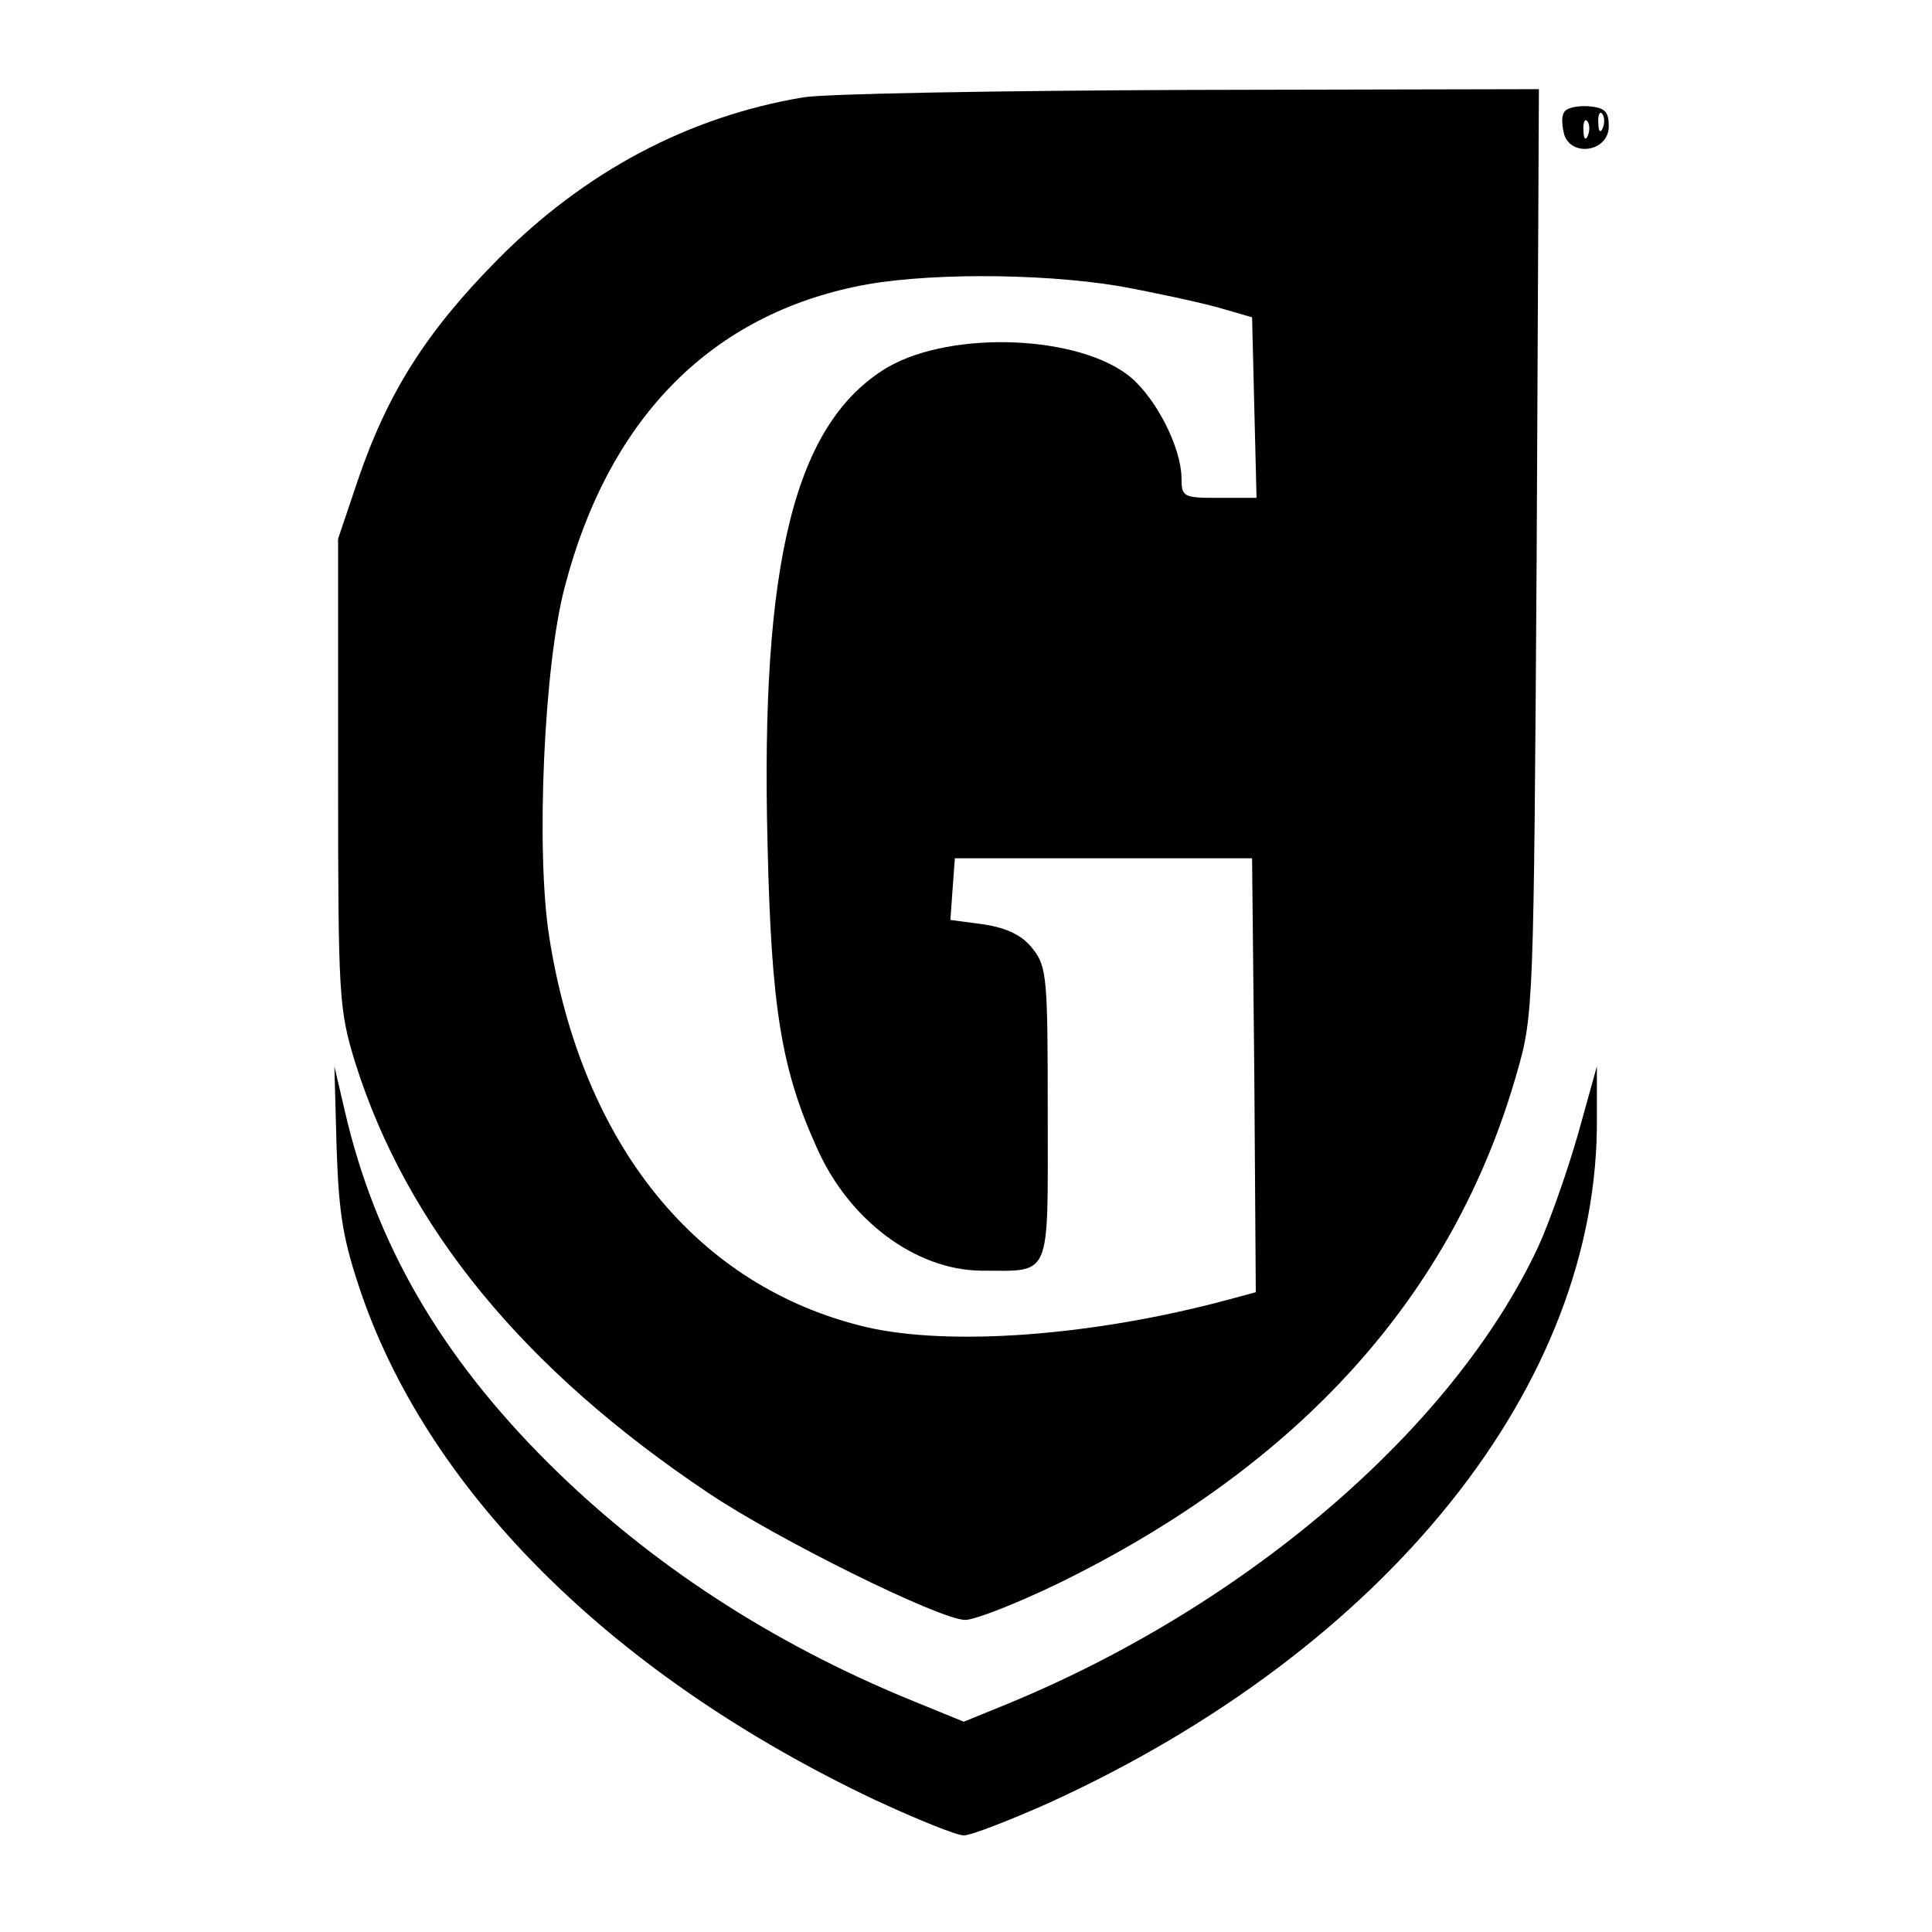
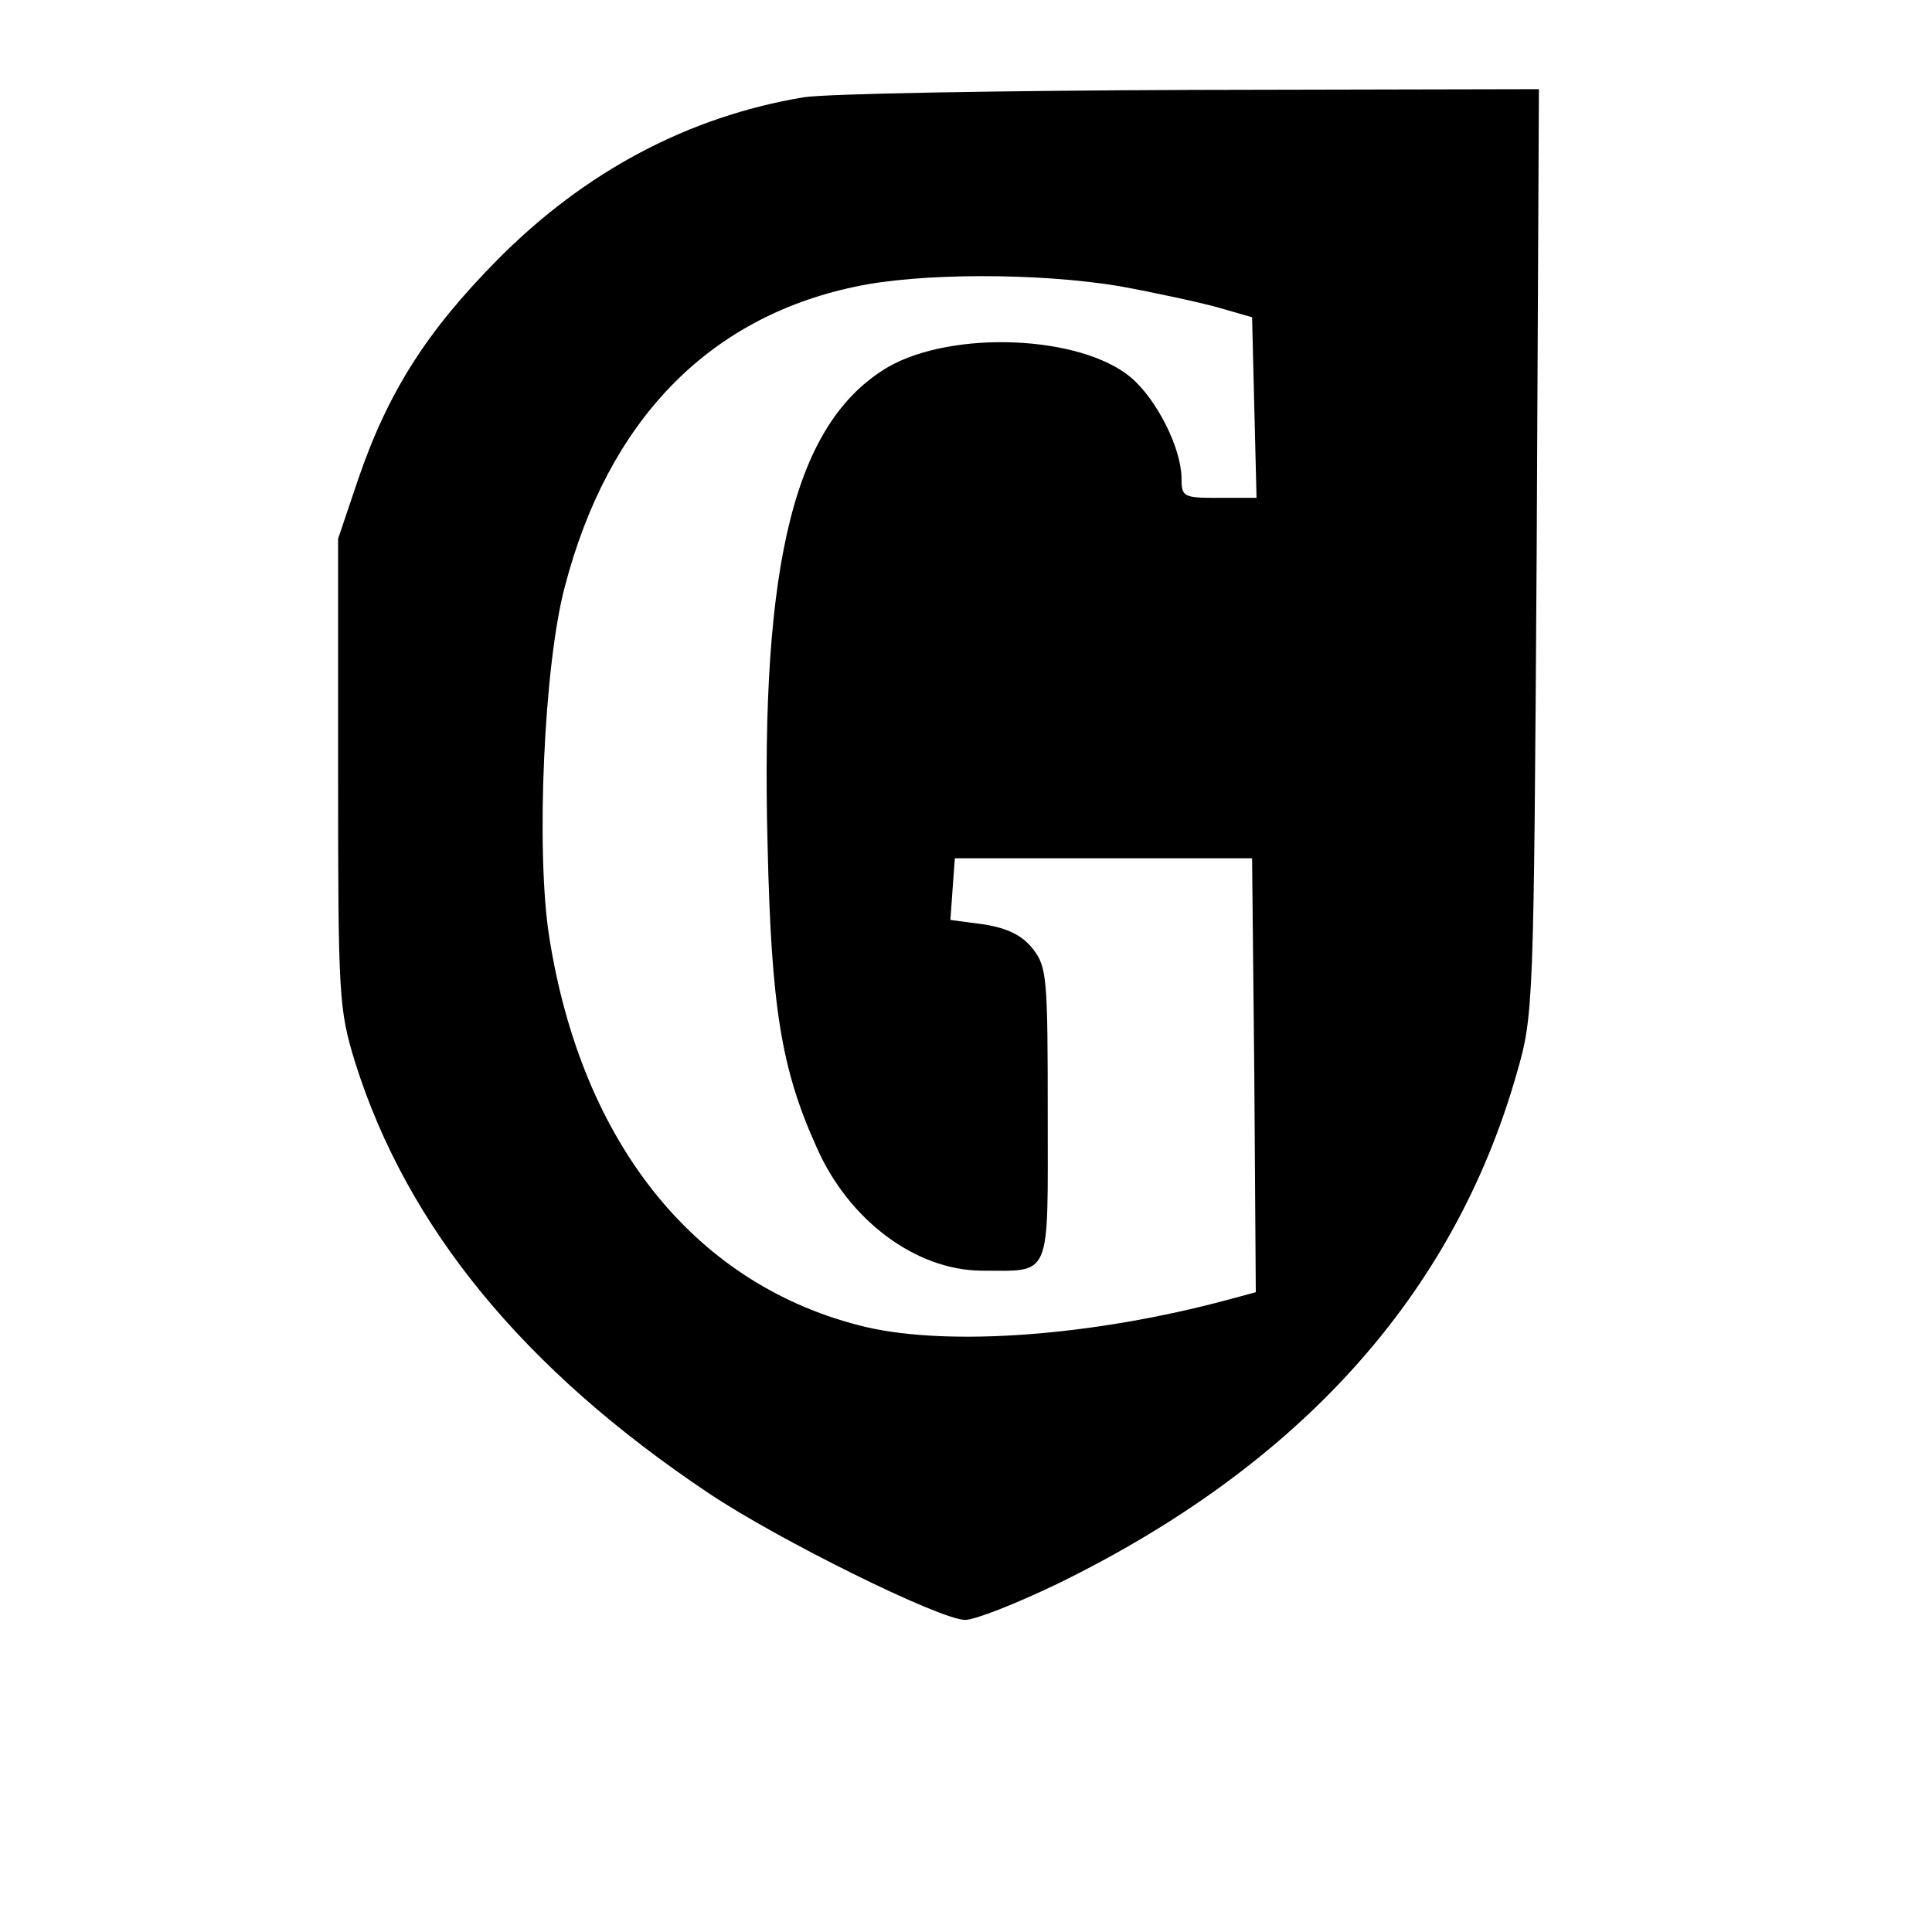
<svg xmlns="http://www.w3.org/2000/svg" version="1.0" width="260pt" height="260pt" viewBox="0 0 260 260" preserveAspectRatio="xMidYMid meet">
  <g transform="translate(0,260) scale(0.1,-0.1)" fill="#000000" stroke="none">
    <path d="M1081 2469 c-155 -26 -294 -100 -411 -218 -96 -97 -148 -179 -188 -296 l-27 -80 0 -315 c0 -303 1 -318 23 -390 70 -222 227 -413 475 -579 92 -62 312 -171 346 -171 13 0 69 22 125 49 325 159 532 388 617 686 23 79 23 90 27 703 l3 622 -468 -1 c-257 -1 -492 -5 -522 -10z m425 -254 c49 -9 109 -22 134 -29 l45 -13 3 -122 3 -121 -51 0 c-48 0 -50 1 -50 28 -1 40 -33 104 -68 134 -68 57 -240 64 -327 14 -125 -74 -172 -260 -162 -644 5 -216 18 -300 66 -406 43 -98 133 -165 221 -166 96 0 90 -14 90 210 0 183 -1 199 -20 223 -14 18 -34 28 -66 33 l-45 6 3 42 3 41 200 0 200 0 3 -292 2 -292 -37 -10 c-182 -49 -374 -63 -487 -37 -228 54 -383 245 -427 526 -18 115 -7 365 21 470 58 223 192 362 390 404 87 19 247 19 356 1z" />
-     <path d="M2105 2449 c-4 -5 -3 -18 0 -30 10 -31 60 -23 60 11 0 20 -5 25 -27 27 -15 1 -30 -2 -33 -8z m52 -21 c-3 -8 -6 -5 -6 6 -1 11 2 17 5 13 3 -3 4 -12 1 -19z m-20 -10 c-3 -8 -6 -5 -6 6 -1 11 2 17 5 13 3 -3 4 -12 1 -19z" />
-     <path d="M453 1055 c3 -91 9 -125 34 -198 94 -270 342 -514 690 -679 56 -26 110 -48 120 -48 10 0 61 20 113 43 457 208 743 566 739 924 l0 68 -25 -90 c-14 -49 -38 -118 -54 -153 -114 -244 -393 -484 -719 -617 l-54 -22 -71 29 c-188 77 -352 184 -487 318 -146 145 -234 297 -275 475 l-14 60 3 -110z" />
  </g>
</svg>